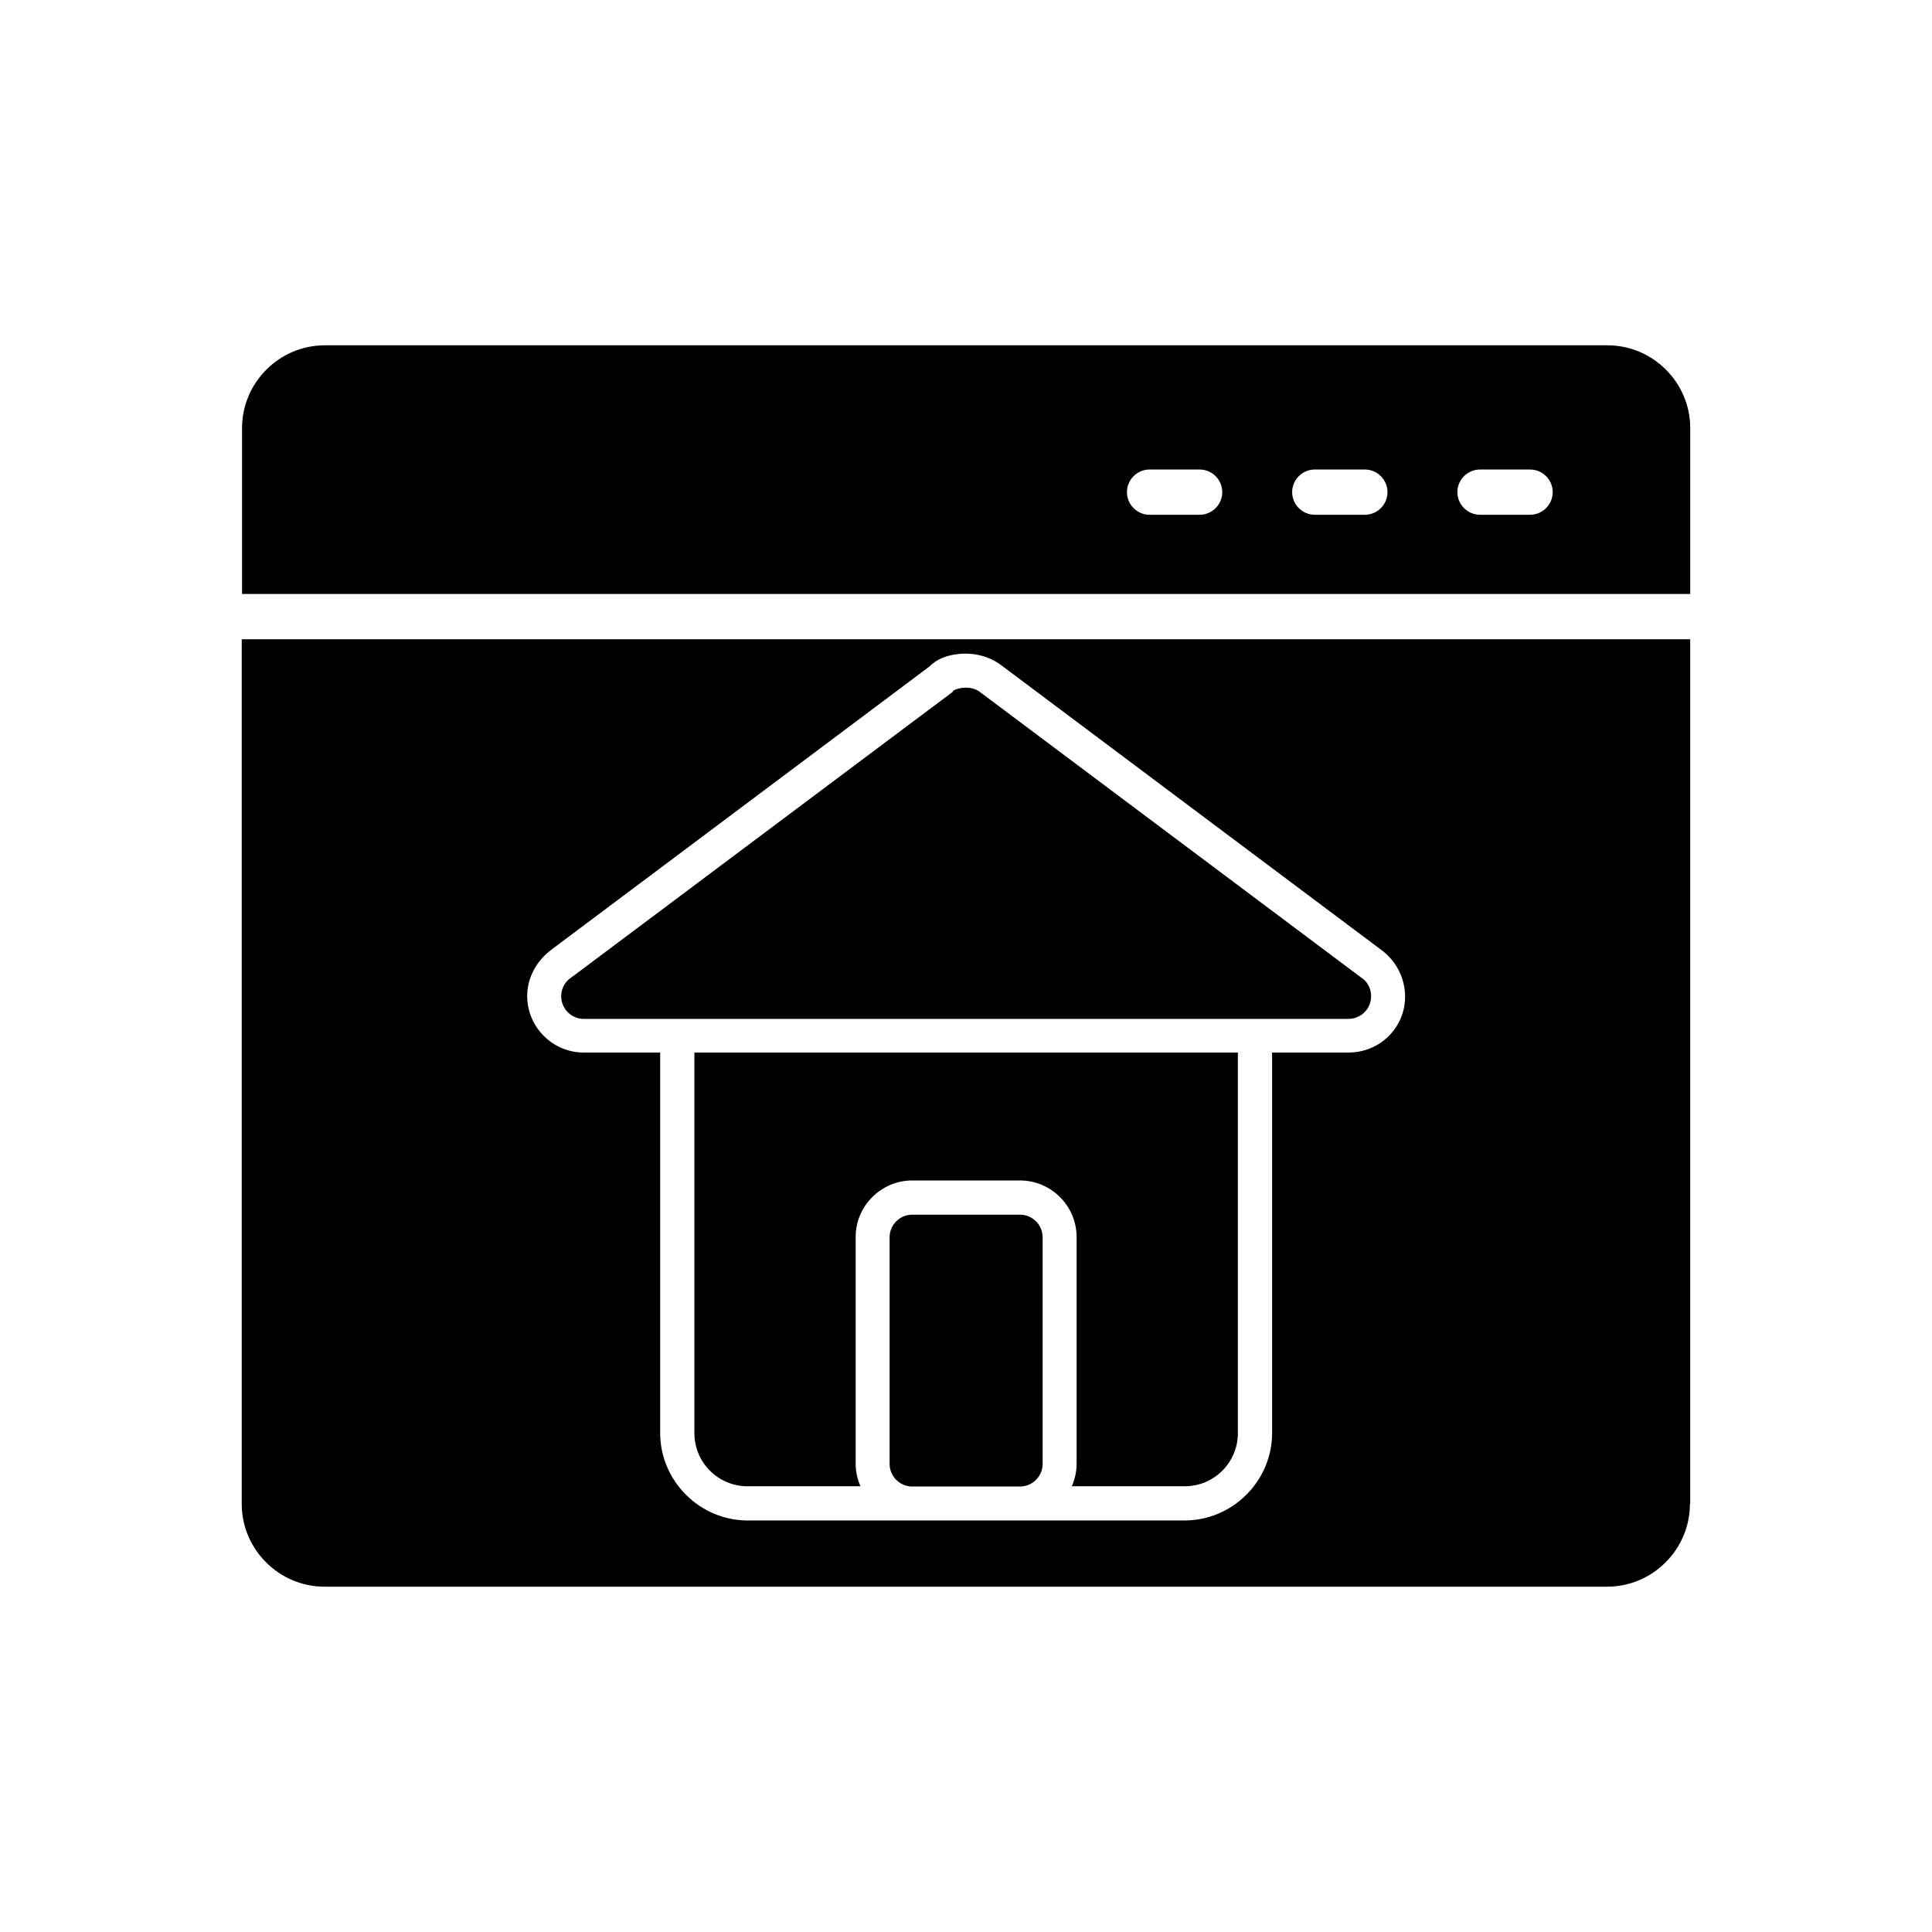
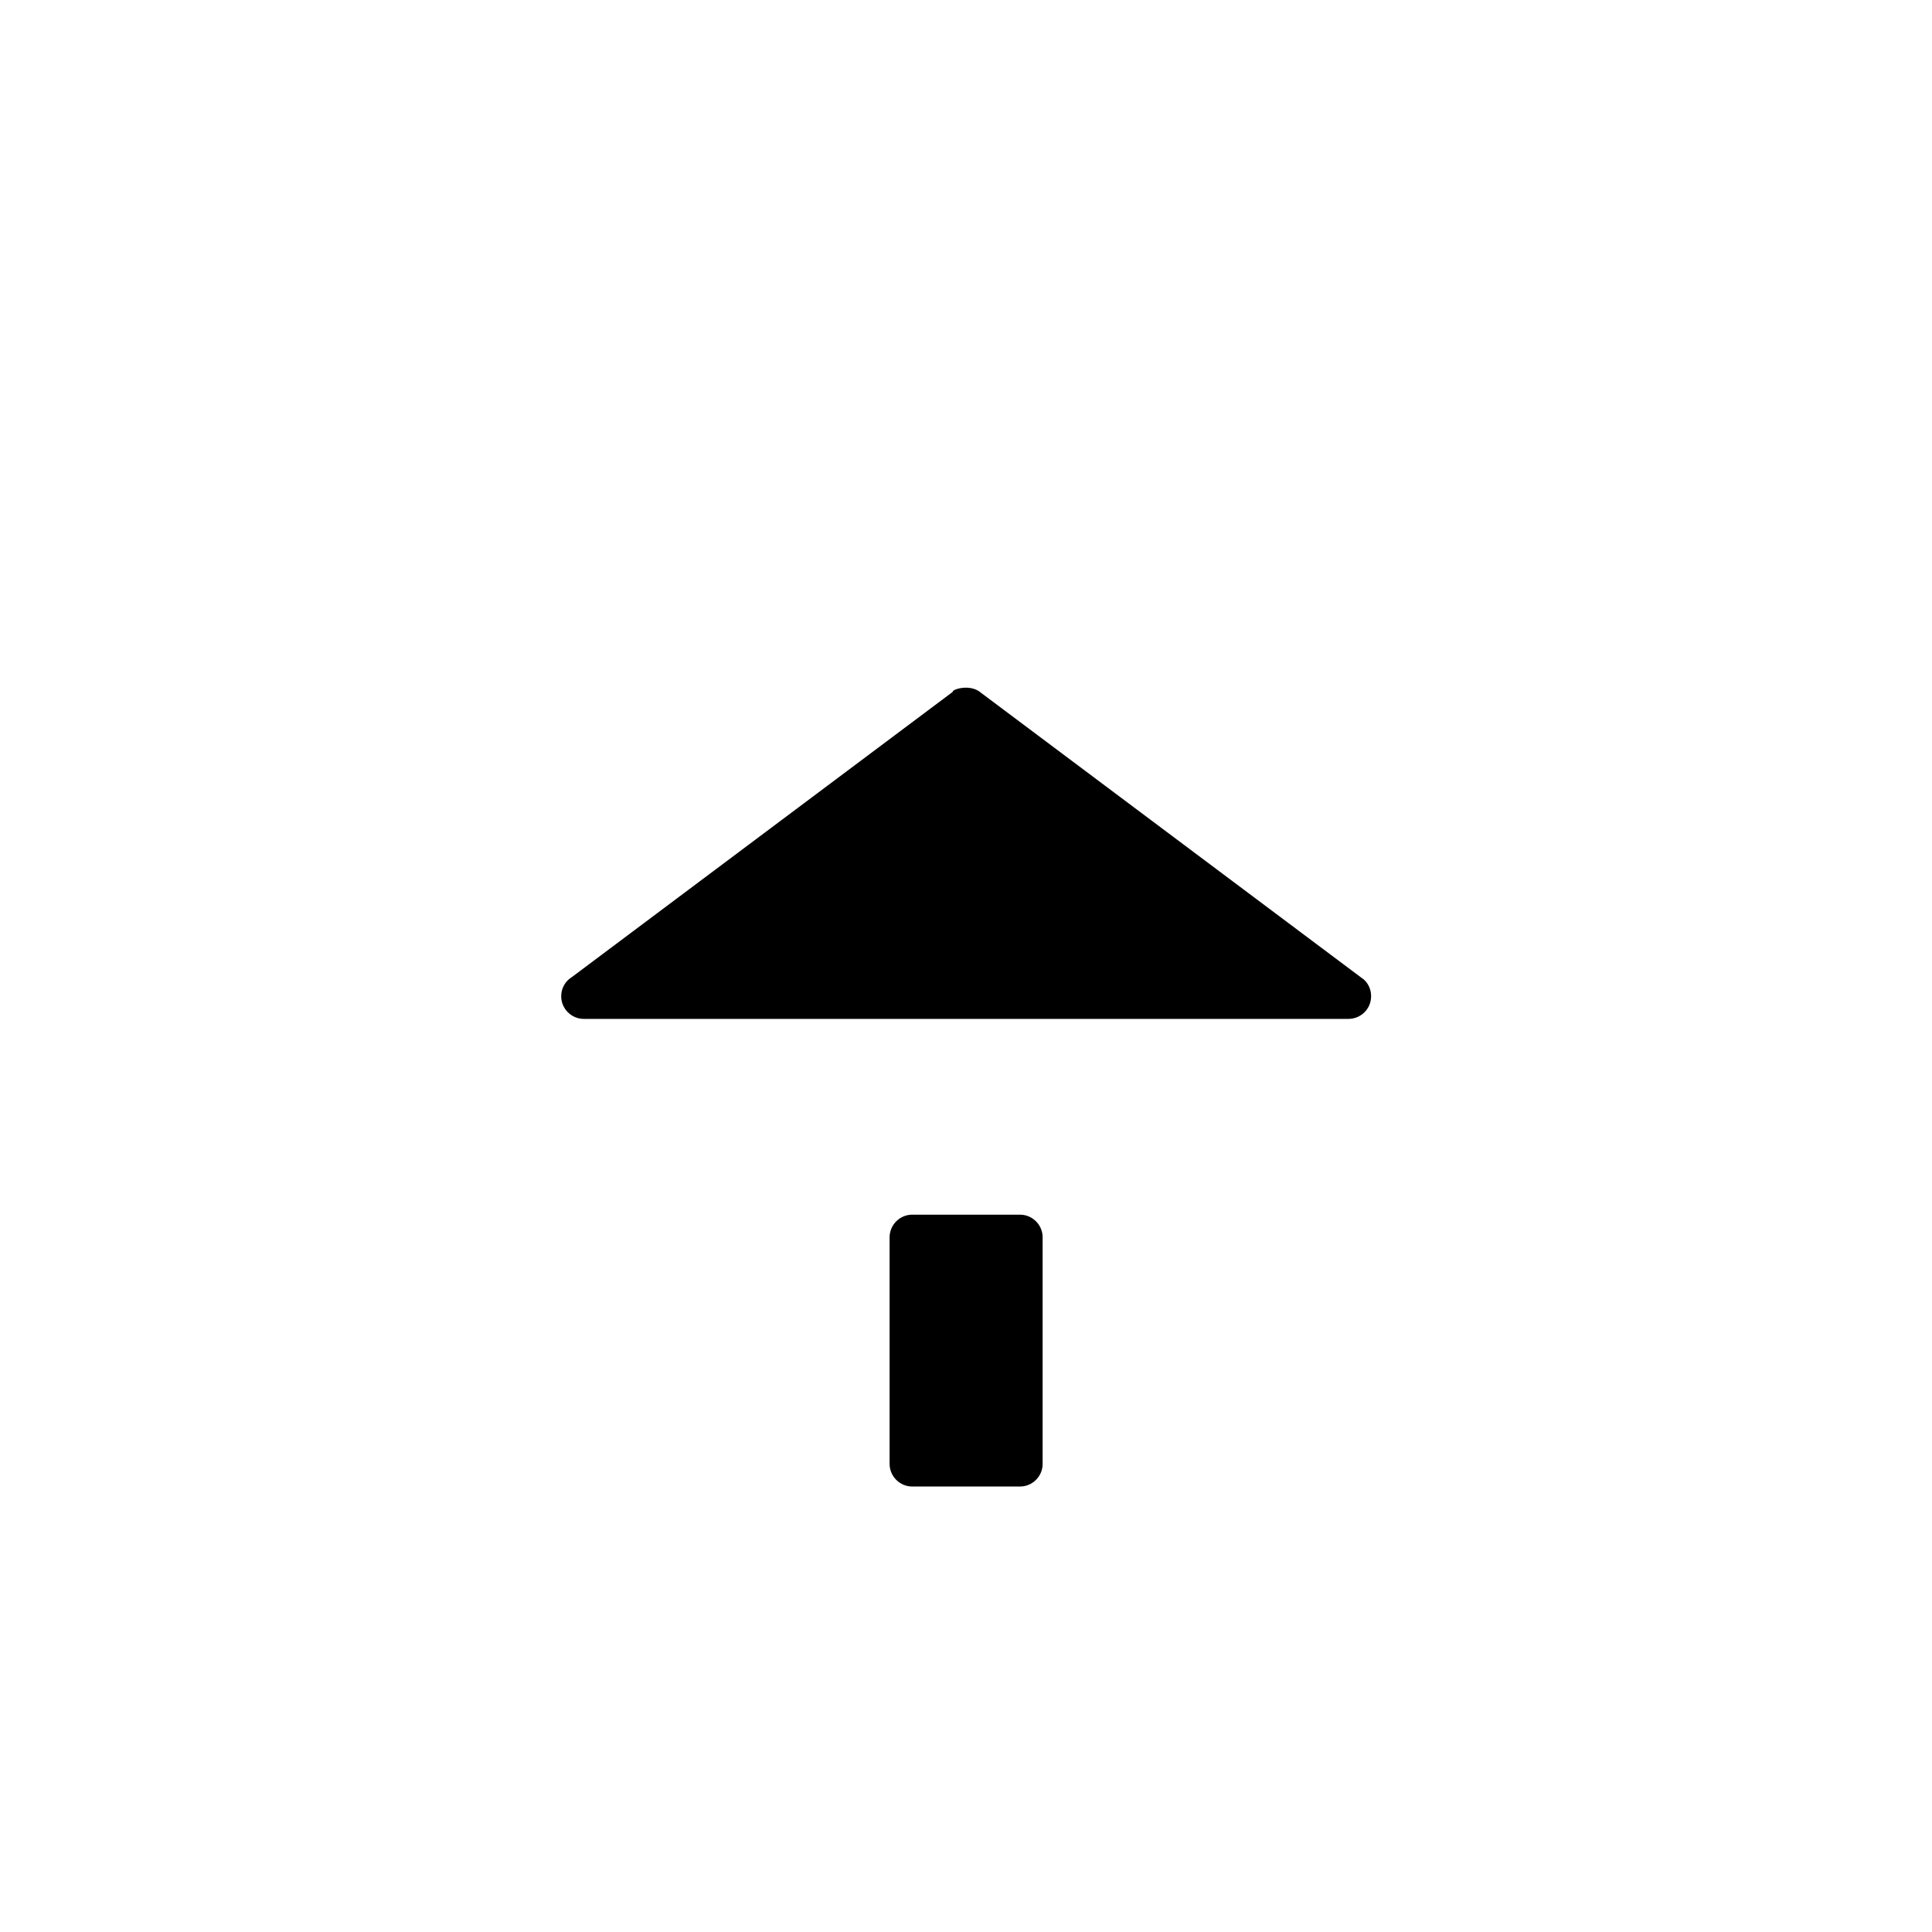
<svg xmlns="http://www.w3.org/2000/svg" fill="#000000" width="800px" height="800px" version="1.1" viewBox="144 144 512 512">
  <g>
-     <path d="m208.07 301.41h383.86v-43.934c0-6.074-2.473-11.547-6.449-15.52-3.973-3.973-9.445-6.449-15.52-6.449h-339.85c-6.074 0-11.547 2.473-15.52 6.449-3.973 3.973-6.449 9.445-6.449 15.52v43.934zm322.15-26.988c0-3.297 2.699-5.996 5.996-5.996h13.27c3.297 0 5.996 2.699 5.996 5.996s-2.699 5.996-5.996 5.996h-13.27c-3.297 0-5.996-2.699-5.996-5.996zm-43.785 0c0-3.297 2.699-5.996 5.996-5.996h13.27c3.297 0 5.996 2.699 5.996 5.996s-2.699 5.996-5.996 5.996h-13.27c-3.297 0-5.996-2.699-5.996-5.996zm-43.785 0c0-3.297 2.699-5.996 5.996-5.996h13.27c3.297 0 5.996 2.699 5.996 5.996s-2.699 5.996-5.996 5.996h-13.27c-3.297 0-5.996-2.699-5.996-5.996z" fill-rule="evenodd" />
-     <path d="m472.05 422.94v100.84c0 3.898-1.574 7.422-4.125 9.973s-6.074 4.125-9.973 4.125h-29.914c0.824-1.875 1.273-3.898 1.273-5.996v-60.051c0-8.246-6.746-14.996-14.996-14.996h-28.562c-8.246 0-14.996 6.746-14.996 14.996v60.051c0 2.098 0.449 4.125 1.273 5.996h-29.914c-3.898 0-7.422-1.574-9.973-4.125s-4.125-6.074-4.125-9.973v-100.84h144.09z" />
    <path d="m385.75 465.9h28.562c3.297 0 5.996 2.699 5.996 5.996v60.051c0 3.297-2.699 5.996-5.996 5.996h-28.562c-3.297 0-5.996-2.699-5.996-5.996v-60.051c0-3.297 2.699-5.996 5.996-5.996z" />
-     <path d="m318.95 422.94h-20.242c-8.246 0-14.996-6.746-14.996-14.996 0-4.949 2.551-9.371 6.449-12.297l100.09-74.973c0.977-0.977 2.098-1.723 3.449-2.324 1.426-0.602 3-0.898 4.5-1.051 3.973-0.375 8.023 0.602 11.246 3.074l100.69 75.422c6.672 4.949 8.32 14.469 3.297 21.141-2.848 3.824-7.273 5.996-12.07 5.996h-20.242v100.84c0 6.148-2.473 11.996-6.824 16.344-4.348 4.348-10.195 6.824-16.344 6.824h-115.83c-6.148 0-11.996-2.473-16.344-6.824-4.348-4.348-6.824-10.195-6.824-16.344v-100.84zm272.97 119.58v-229.11h-383.86v229.11c0 6.074 2.473 11.547 6.449 15.52 3.973 3.973 9.445 6.449 15.52 6.449h339.85c6.074 0 11.547-2.473 15.52-6.449 3.973-3.973 6.449-9.445 6.449-15.52z" fill-rule="evenodd" />
    <path d="m404.05 327.65 100.69 75.422c2.848 1.801 3.449 5.848 1.426 8.547-1.199 1.574-3 2.398-4.797 2.398h-202.65c-3.297 0-5.996-2.699-5.996-5.996 0-2.176 1.125-4.047 2.848-5.098l100.91-75.57c-0.301-0.602 4.648-2.324 7.57 0.301z" />
  </g>
</svg>